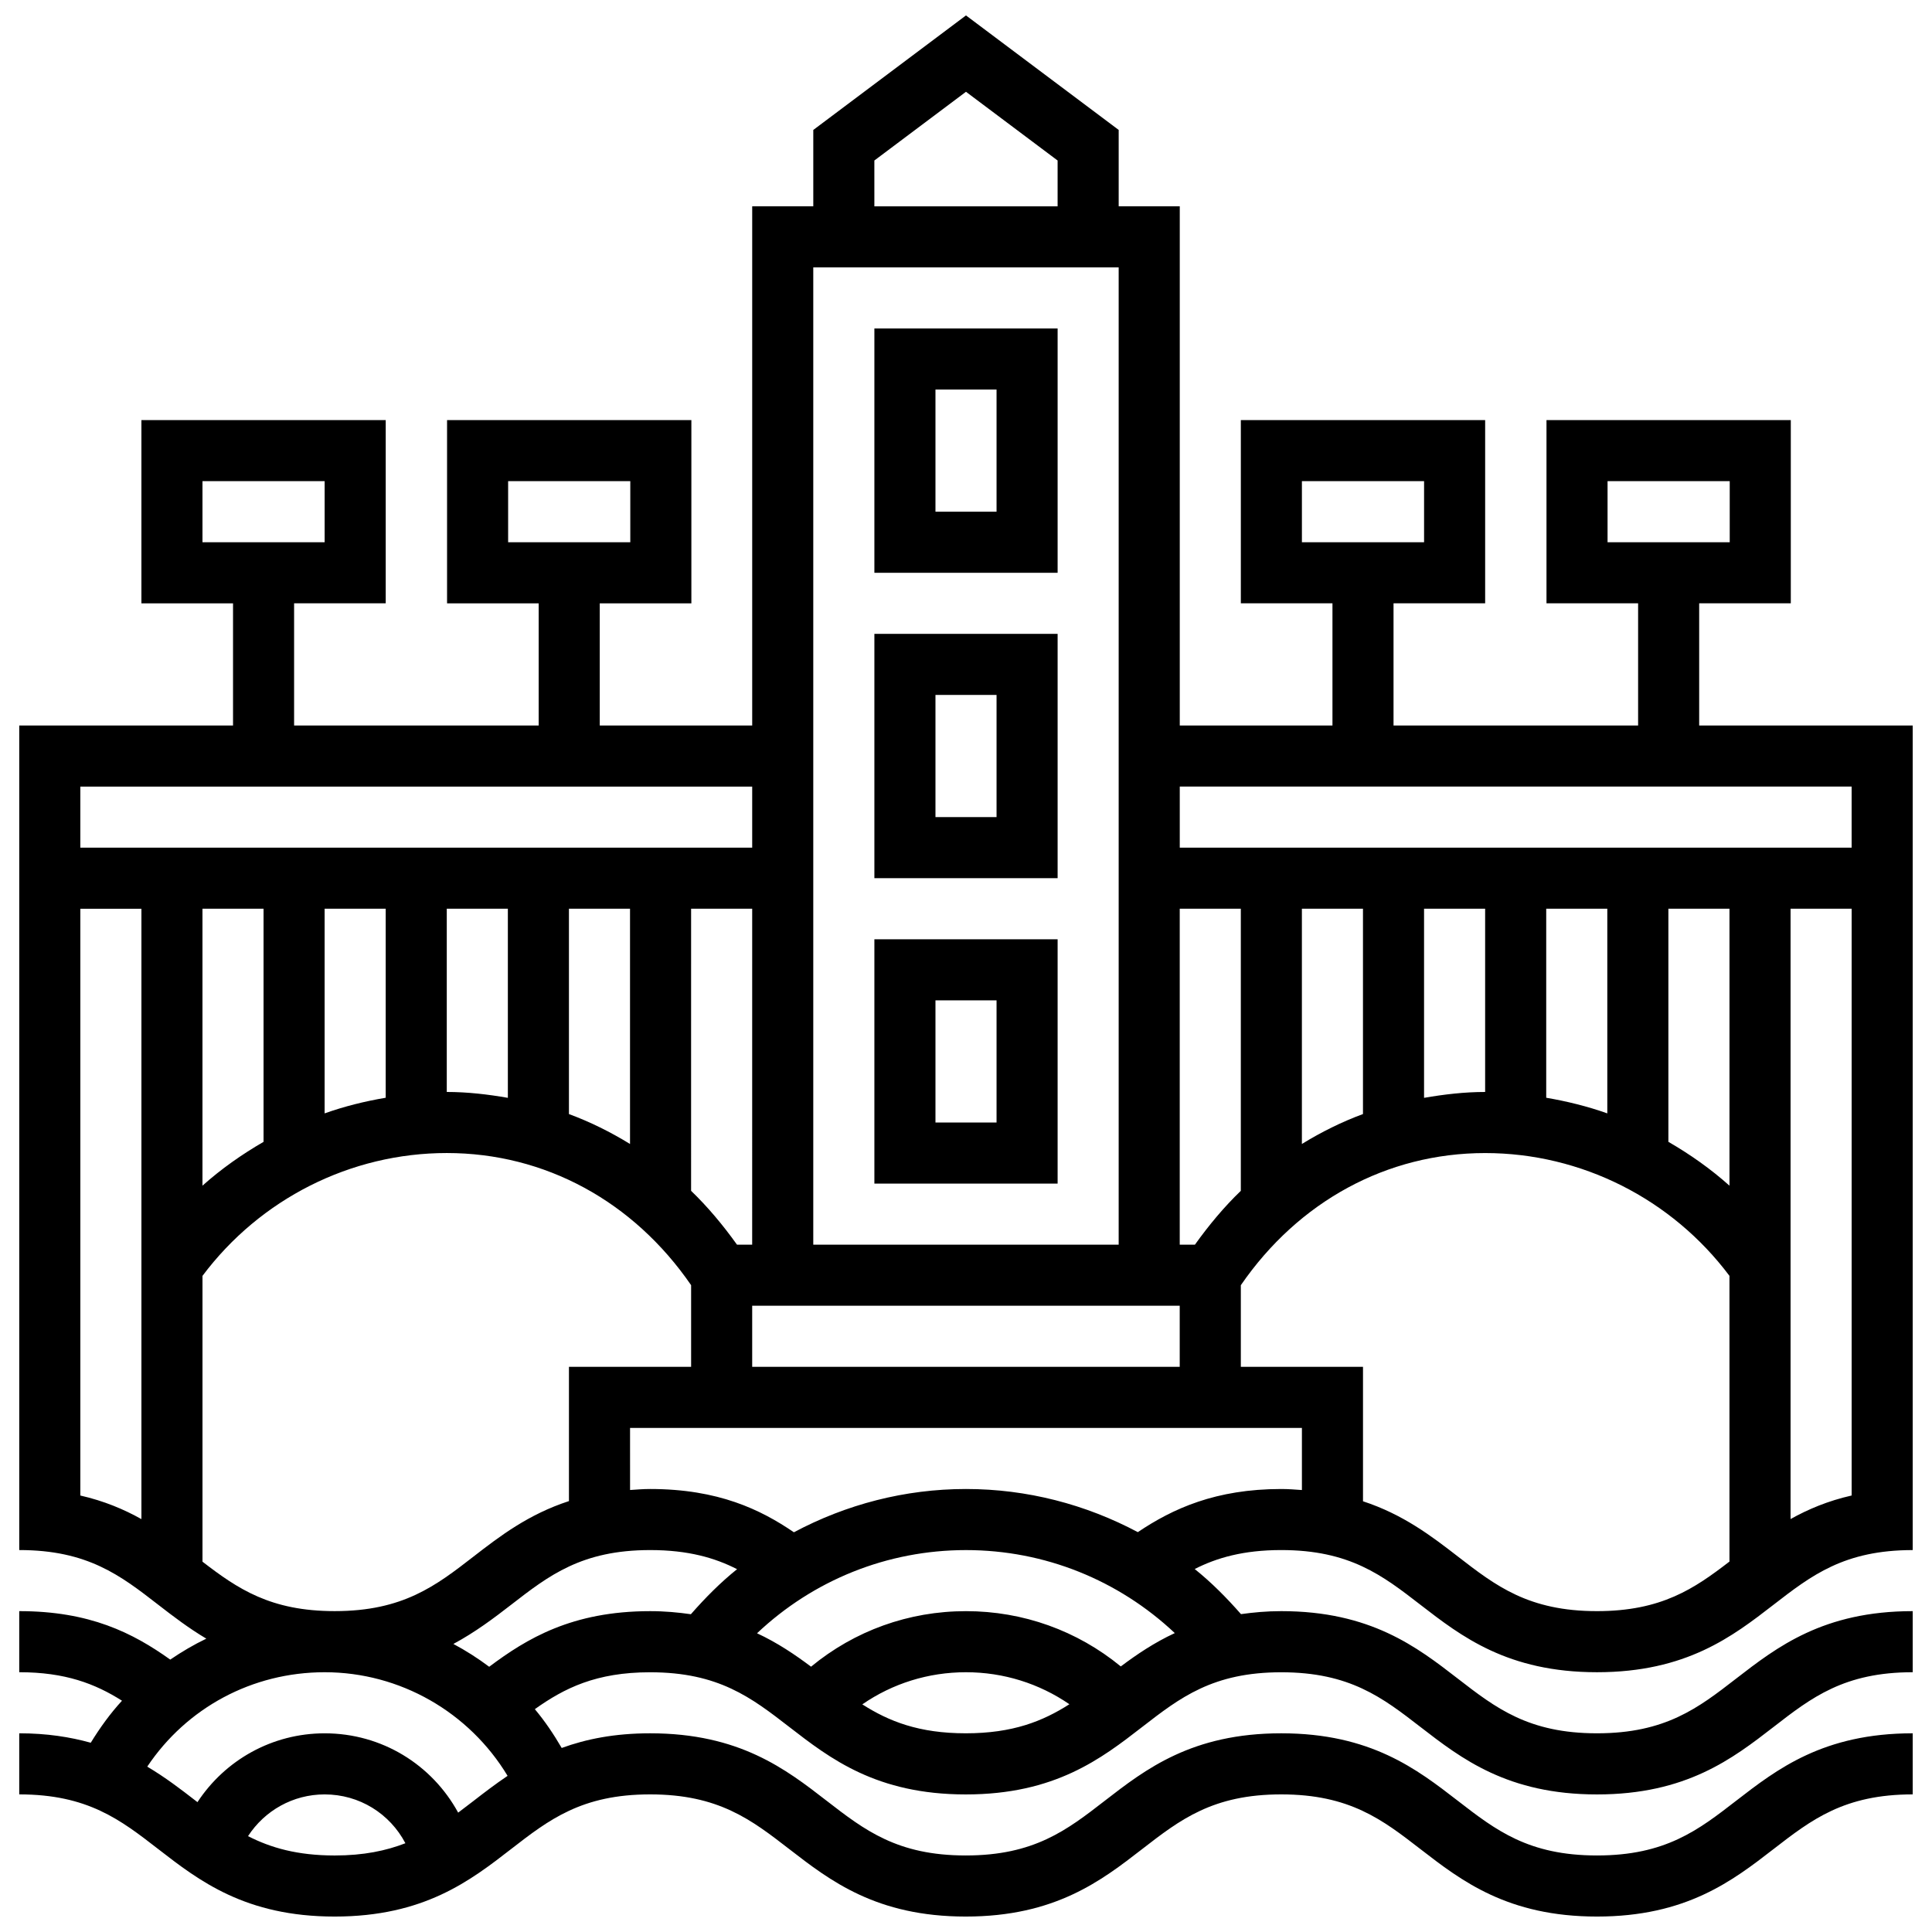
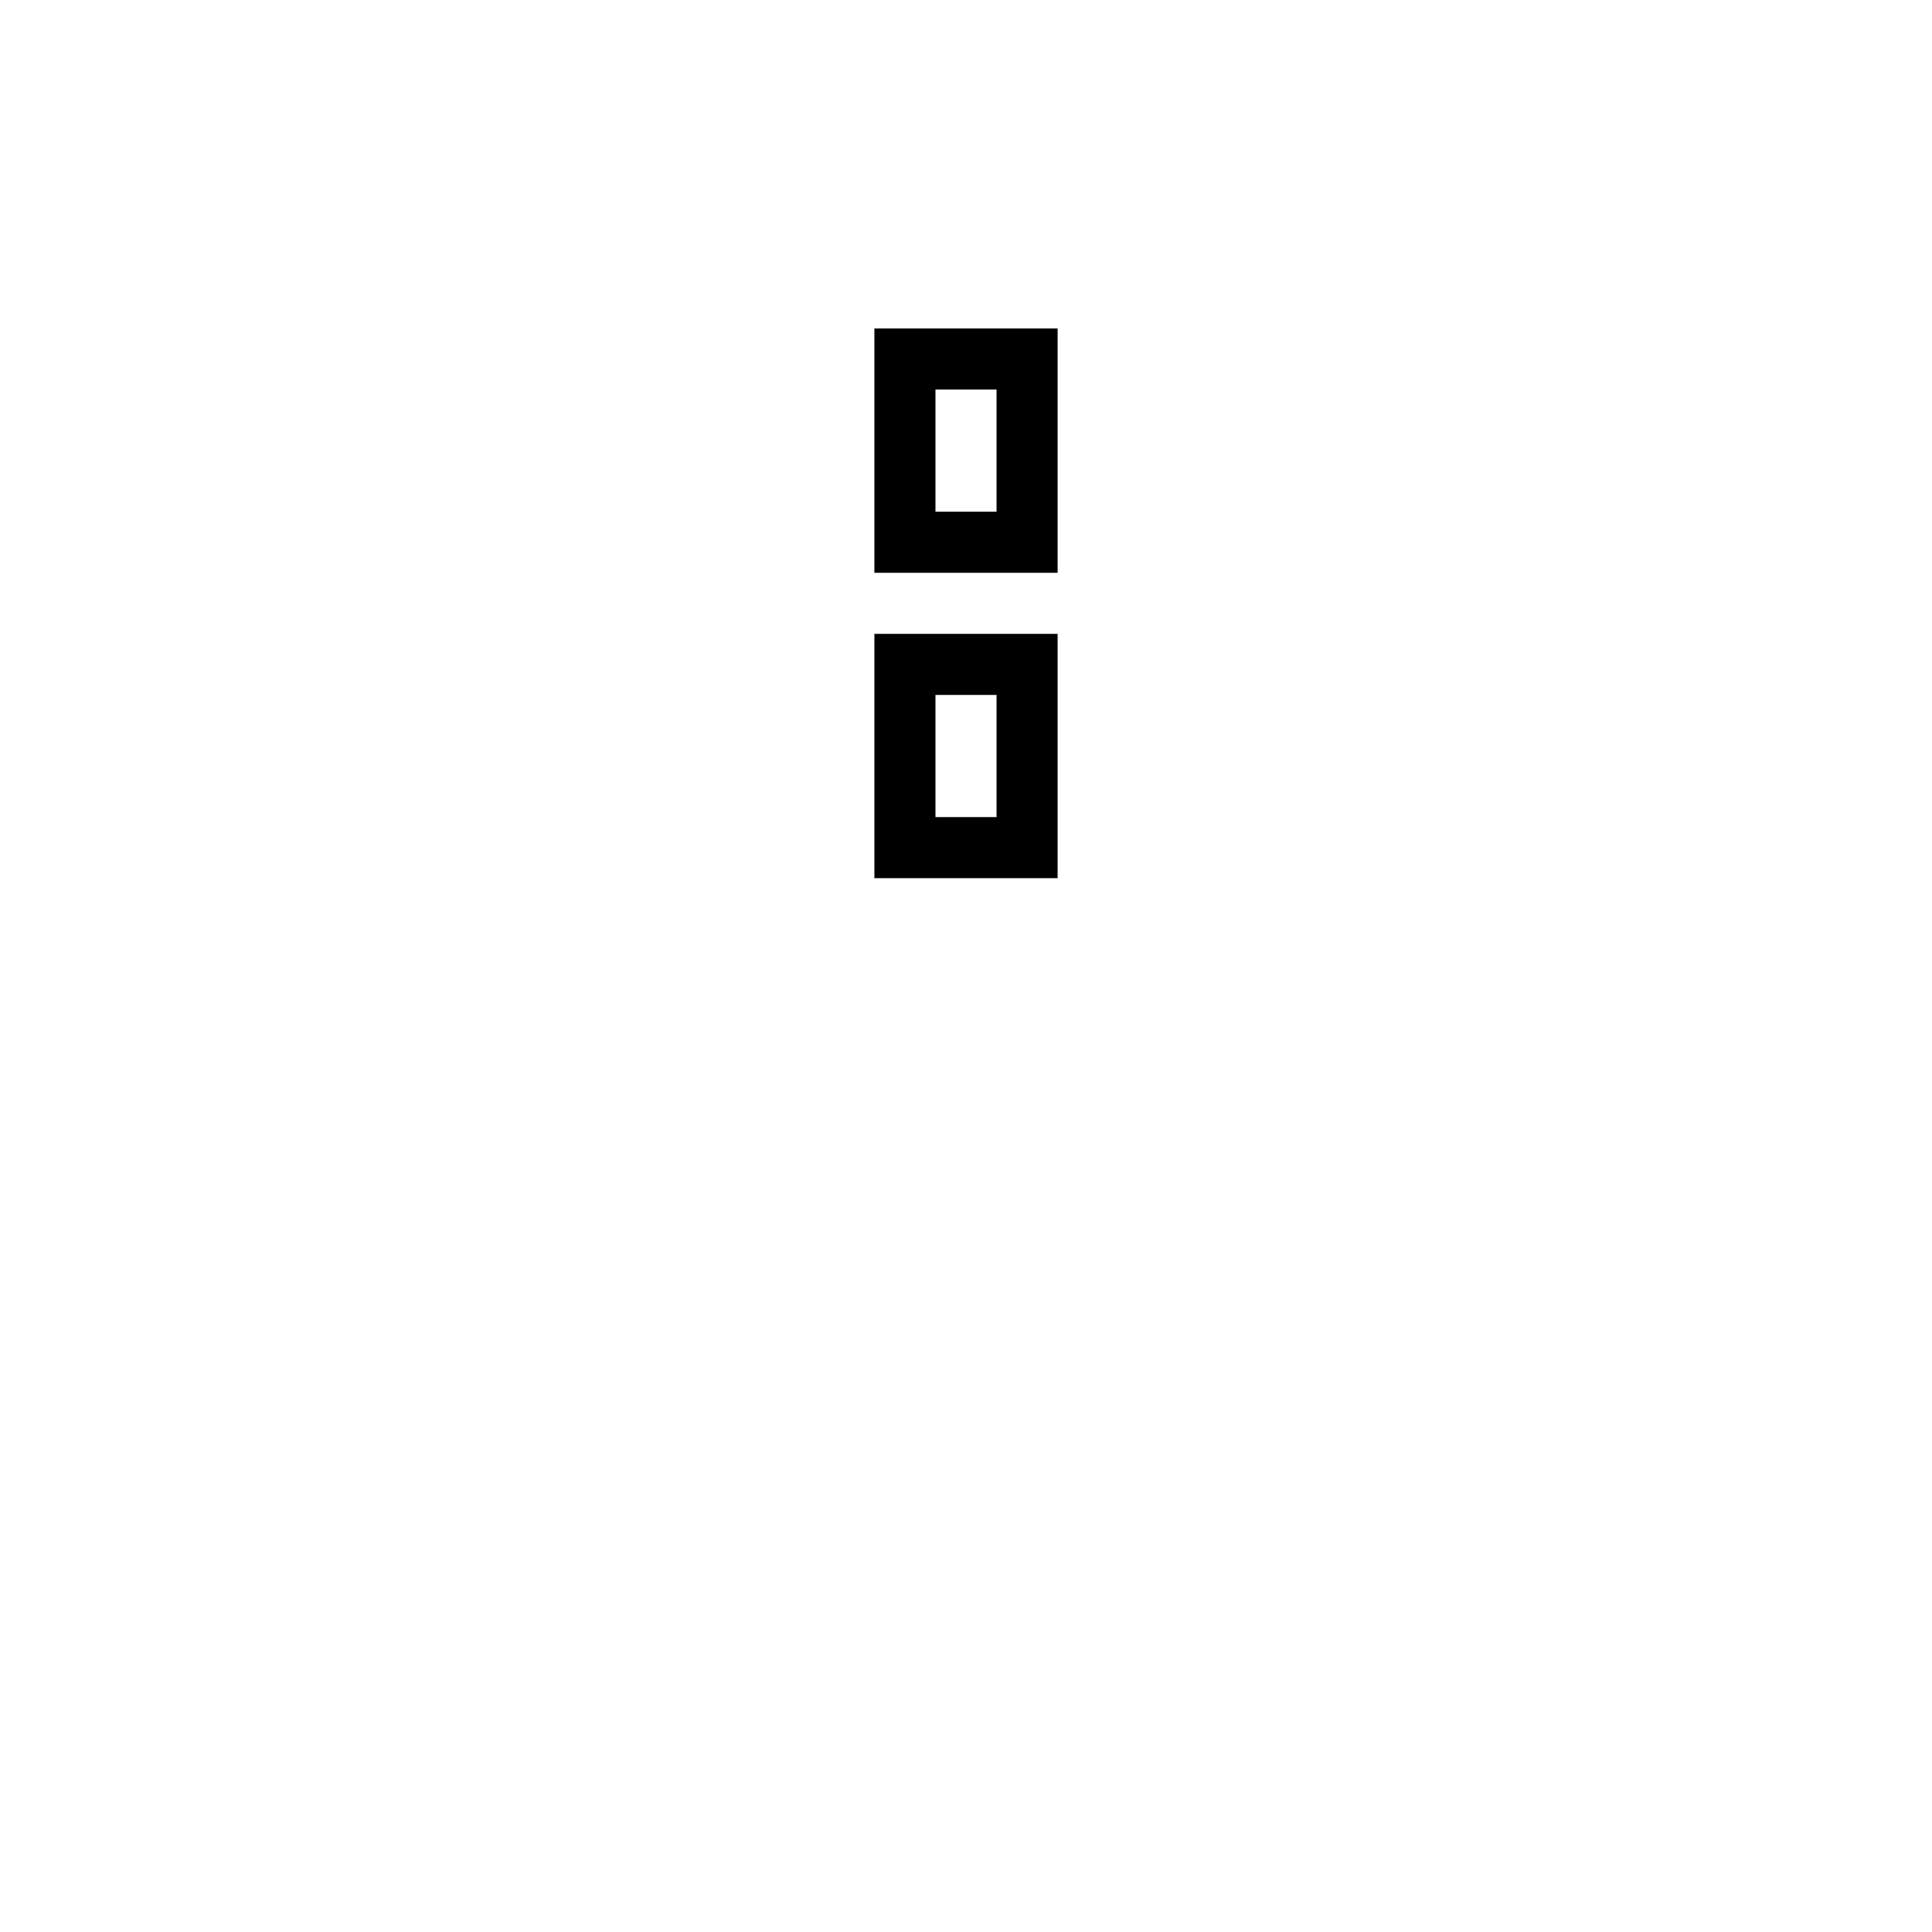
<svg xmlns="http://www.w3.org/2000/svg" width="800px" height="800px" version="1.1" viewBox="144 144 512 512">
  <defs>
    <clipPath id="a">
-       <path d="m149 148.09h502v503.81h-502z" />
-     </clipPath>
+       </clipPath>
  </defs>
-   <path d="m424.28 392.92h-48.559v64.746h48.559zm-16.184 48.559h-16.188v-32.375h16.188z" />
  <path d="m424.28 311.98h-48.559v64.746h48.559zm-16.184 48.559h-16.188v-32.375h16.188z" />
  <path d="m424.28 231.05h-48.559v64.746h48.559zm-16.184 48.559h-16.188v-32.375h16.188z" />
  <g clip-path="url(#a)">
    <path d="m594.3 336.26v-32.375h24.281v-48.559h-64.746v48.559h24.281v32.375h-64.816v-32.375h24.281v-48.559h-64.746v48.559h24.281v32.375h-40.465v-137.59h-16.188v-20.234l-40.469-30.348-40.465 30.352v20.234h-16.188v137.59h-40.402v-32.375h24.281v-48.559h-64.746v48.559h24.281v32.375l-64.816-0.004v-32.375h24.281v-48.559l-64.746 0.004v48.559h24.281v32.375l-56.656-0.004v218.52c18.129 0 26.805 6.719 36.84 14.496 3.894 3.019 8.004 6.168 12.738 8.984-3.336 1.602-6.508 3.473-9.559 5.551-9.961-7.106-21.348-12.844-40.02-12.844v16.188c12.203 0 20.105 3.043 27.234 7.551-3.125 3.391-5.836 7.164-8.281 11.137-5.453-1.512-11.605-2.5-18.953-2.5v16.188c18.129 0 26.805 6.719 36.84 14.496 10.82 8.383 23.09 17.879 46.746 17.879 23.672 0 35.934-9.5 46.754-17.879 10.035-7.777 18.719-14.496 36.848-14.496 18.145 0 26.82 6.719 36.875 14.496 10.828 8.375 23.098 17.879 46.77 17.879 23.664 0 35.934-9.5 46.754-17.879 10.043-7.777 18.719-14.496 36.855-14.496 18.152 0 26.828 6.719 36.883 14.496 10.836 8.375 23.105 17.879 46.789 17.879 23.68 0 35.949-9.5 46.789-17.879 10.055-7.781 18.73-14.496 36.883-14.496v-16.188c-23.68 0-35.949 9.5-46.789 17.879-10.043 7.777-18.719 14.496-36.883 14.496-18.16 0-26.828-6.719-36.883-14.496-10.836-8.375-23.105-17.879-46.789-17.879-23.672 0-35.934 9.5-46.762 17.879-10.043 7.777-18.719 14.496-36.848 14.496-18.137 0-26.812-6.719-36.863-14.496-10.828-8.383-23.098-17.879-46.781-17.879-9.43 0-16.996 1.539-23.43 3.887-2.121-3.641-4.453-7.113-7.121-10.285 7.852-5.586 16.25-9.777 30.559-9.777 18.145 0 26.82 6.719 36.875 14.496 10.828 8.375 23.098 17.879 46.77 17.879 23.664 0 35.934-9.5 46.754-17.879 10.043-7.777 18.719-14.496 36.855-14.496 18.152 0 26.828 6.719 36.883 14.496 10.836 8.375 23.105 17.879 46.789 17.879 23.68 0 35.949-9.5 46.789-17.879 10.047-7.789 18.723-14.508 36.875-14.508v-16.188c-23.68 0-35.949 9.5-46.789 17.879-10.043 7.777-18.719 14.496-36.883 14.496-18.16 0-26.828-6.719-36.883-14.496-10.836-8.375-23.105-17.879-46.789-17.879-3.875 0-7.356 0.332-10.668 0.793-3.805-4.34-7.844-8.41-12.262-11.953 5.828-2.969 12.895-5.027 22.93-5.027 18.152 0 26.828 6.719 36.883 14.496 10.836 8.375 23.105 17.879 46.789 17.879 23.68 0 35.949-9.5 46.789-17.879 10.055-7.777 18.73-14.492 36.883-14.492v-218.52zm-24.281-64.746h32.375v16.188h-32.375zm-81 0h32.375v16.188h-32.375zm-210.36 0h32.375v16.188h-32.375zm-81 0h32.375v16.188h-32.375zm437.04 80.934v16.188h-178.05v-16.188zm-32.371 105.77c-4.984-4.461-10.441-8.297-16.188-11.621v-61.777h16.188zm-258.99 48v-16.188h113.3v16.188zm-48.559 35.586c-10.738 3.496-18.309 9.293-25.242 14.664-10.035 7.777-18.719 14.496-36.848 14.496-17.027 0-25.719-5.941-35.027-13.102v-75.746c15.266-20.379 39.227-32.551 64.746-32.551 26.02 0 49.449 12.789 64.746 35.02v21.633h-32.375zm-80.934-156.98v61.777c-5.746 3.328-11.199 7.156-16.188 11.613v-73.391zm129.49 89.027h-4.023c-3.715-5.188-7.738-10.012-12.164-14.27l0.004-74.758h16.188zm-32.371-26.684c-5.148-3.164-10.539-5.844-16.188-7.93v-54.414h16.188zm-32.375-12.23c-5.293-0.922-10.668-1.555-16.188-1.555v-48.559h16.188zm-32.371-0.023c-5.527 0.938-10.949 2.281-16.188 4.144v-54.234h16.188zm214.45 38.938h-4.023v-89.027h16.188v74.758c-4.43 4.258-8.449 9.082-12.164 14.27zm28.348-89.027h16.188v54.41c-5.648 2.09-11.039 4.766-16.188 7.93zm32.375 0h16.188v48.559c-5.519 0-10.895 0.641-16.188 1.555zm32.375 0h16.188v54.234c-5.238-1.863-10.66-3.195-16.188-4.144zm-178.05-198.29 24.281-18.211 24.281 18.211v12.141h-48.559zm64.746 28.328v258.99h-80.934v-258.99zm-97.121 137.59v16.188h-178.05v-16.188zm-178.05 32.375h16.188v161.75c-4.637-2.59-9.891-4.816-16.188-6.25zm44.441 245.77c4.394-6.773 11.918-11.062 20.305-11.062 9.234 0 17.297 5.125 21.398 12.941-5.113 1.984-11.055 3.246-18.746 3.246-9.895-0.004-16.938-2.043-22.957-5.125zm59.809-9.371c-1.391 1.078-2.75 2.121-4.121 3.141-6.941-12.715-20.215-21.02-35.383-21.02-13.887 0-26.367 7.066-33.707 18.242-0.16-0.121-0.316-0.234-0.469-0.363-3.926-3.043-8.062-6.215-12.836-9.047 10.43-15.598 27.812-25.02 47.012-25.02 20.008 0 38.312 10.609 48.48 27.461-3.207 2.16-6.152 4.418-8.977 6.606zm4.102-35.516c-3.012-2.258-6.176-4.281-9.492-6.047 5.836-3.141 10.73-6.84 15.305-10.383 10.035-7.777 18.719-14.496 36.848-14.496 10.078 0 17.176 2.07 23.027 5.066-4.41 3.535-8.441 7.602-12.238 11.938-3.344-0.477-6.863-0.816-10.789-0.816-20.742 0-32.719 7.293-42.66 14.738zm98.879 9.965c8.02-5.535 17.496-8.516 27.477-8.516 9.922 0 19.383 2.977 27.402 8.48-7.043 4.5-15.004 7.703-27.453 7.703-12.438 0.004-20.402-3.184-27.426-7.668zm68.5-10.055c-11.551-9.484-25.891-14.648-41.023-14.648-15.199 0-29.516 5.195-41.059 14.715-4.227-3.164-8.828-6.297-14.316-8.855 14.906-14.082 34.5-22.043 55.375-22.043 20.848 0 40.418 7.957 55.336 21.996-5.492 2.551-10.086 5.672-14.312 8.836zm4.516-35.586c-13.832-7.356-29.348-11.434-45.539-11.434-16.219 0-31.758 4.086-45.605 11.469-8.766-5.981-20.008-11.469-38.094-11.469-1.887 0-3.586 0.152-5.324 0.266l-0.004-16.453h178.05v16.461c-1.789-0.121-3.535-0.273-5.473-0.273-17.359 0-28.738 5.188-38.016 11.434zm84.801 6.445c-6.918-5.352-14.453-11.129-25.129-14.625v-35.629h-32.375v-21.633c15.297-22.23 38.727-35.02 64.746-35.02 25.512 0 49.484 12.172 64.746 32.543v75.715c-9.332 7.18-18.031 13.137-35.109 13.137-18.148 0.004-26.824-6.711-36.879-14.488zm88.18-9.906v-161.75h16.188v155.5c-6.297 1.426-11.551 3.652-16.188 6.242z" />
  </g>
</svg>